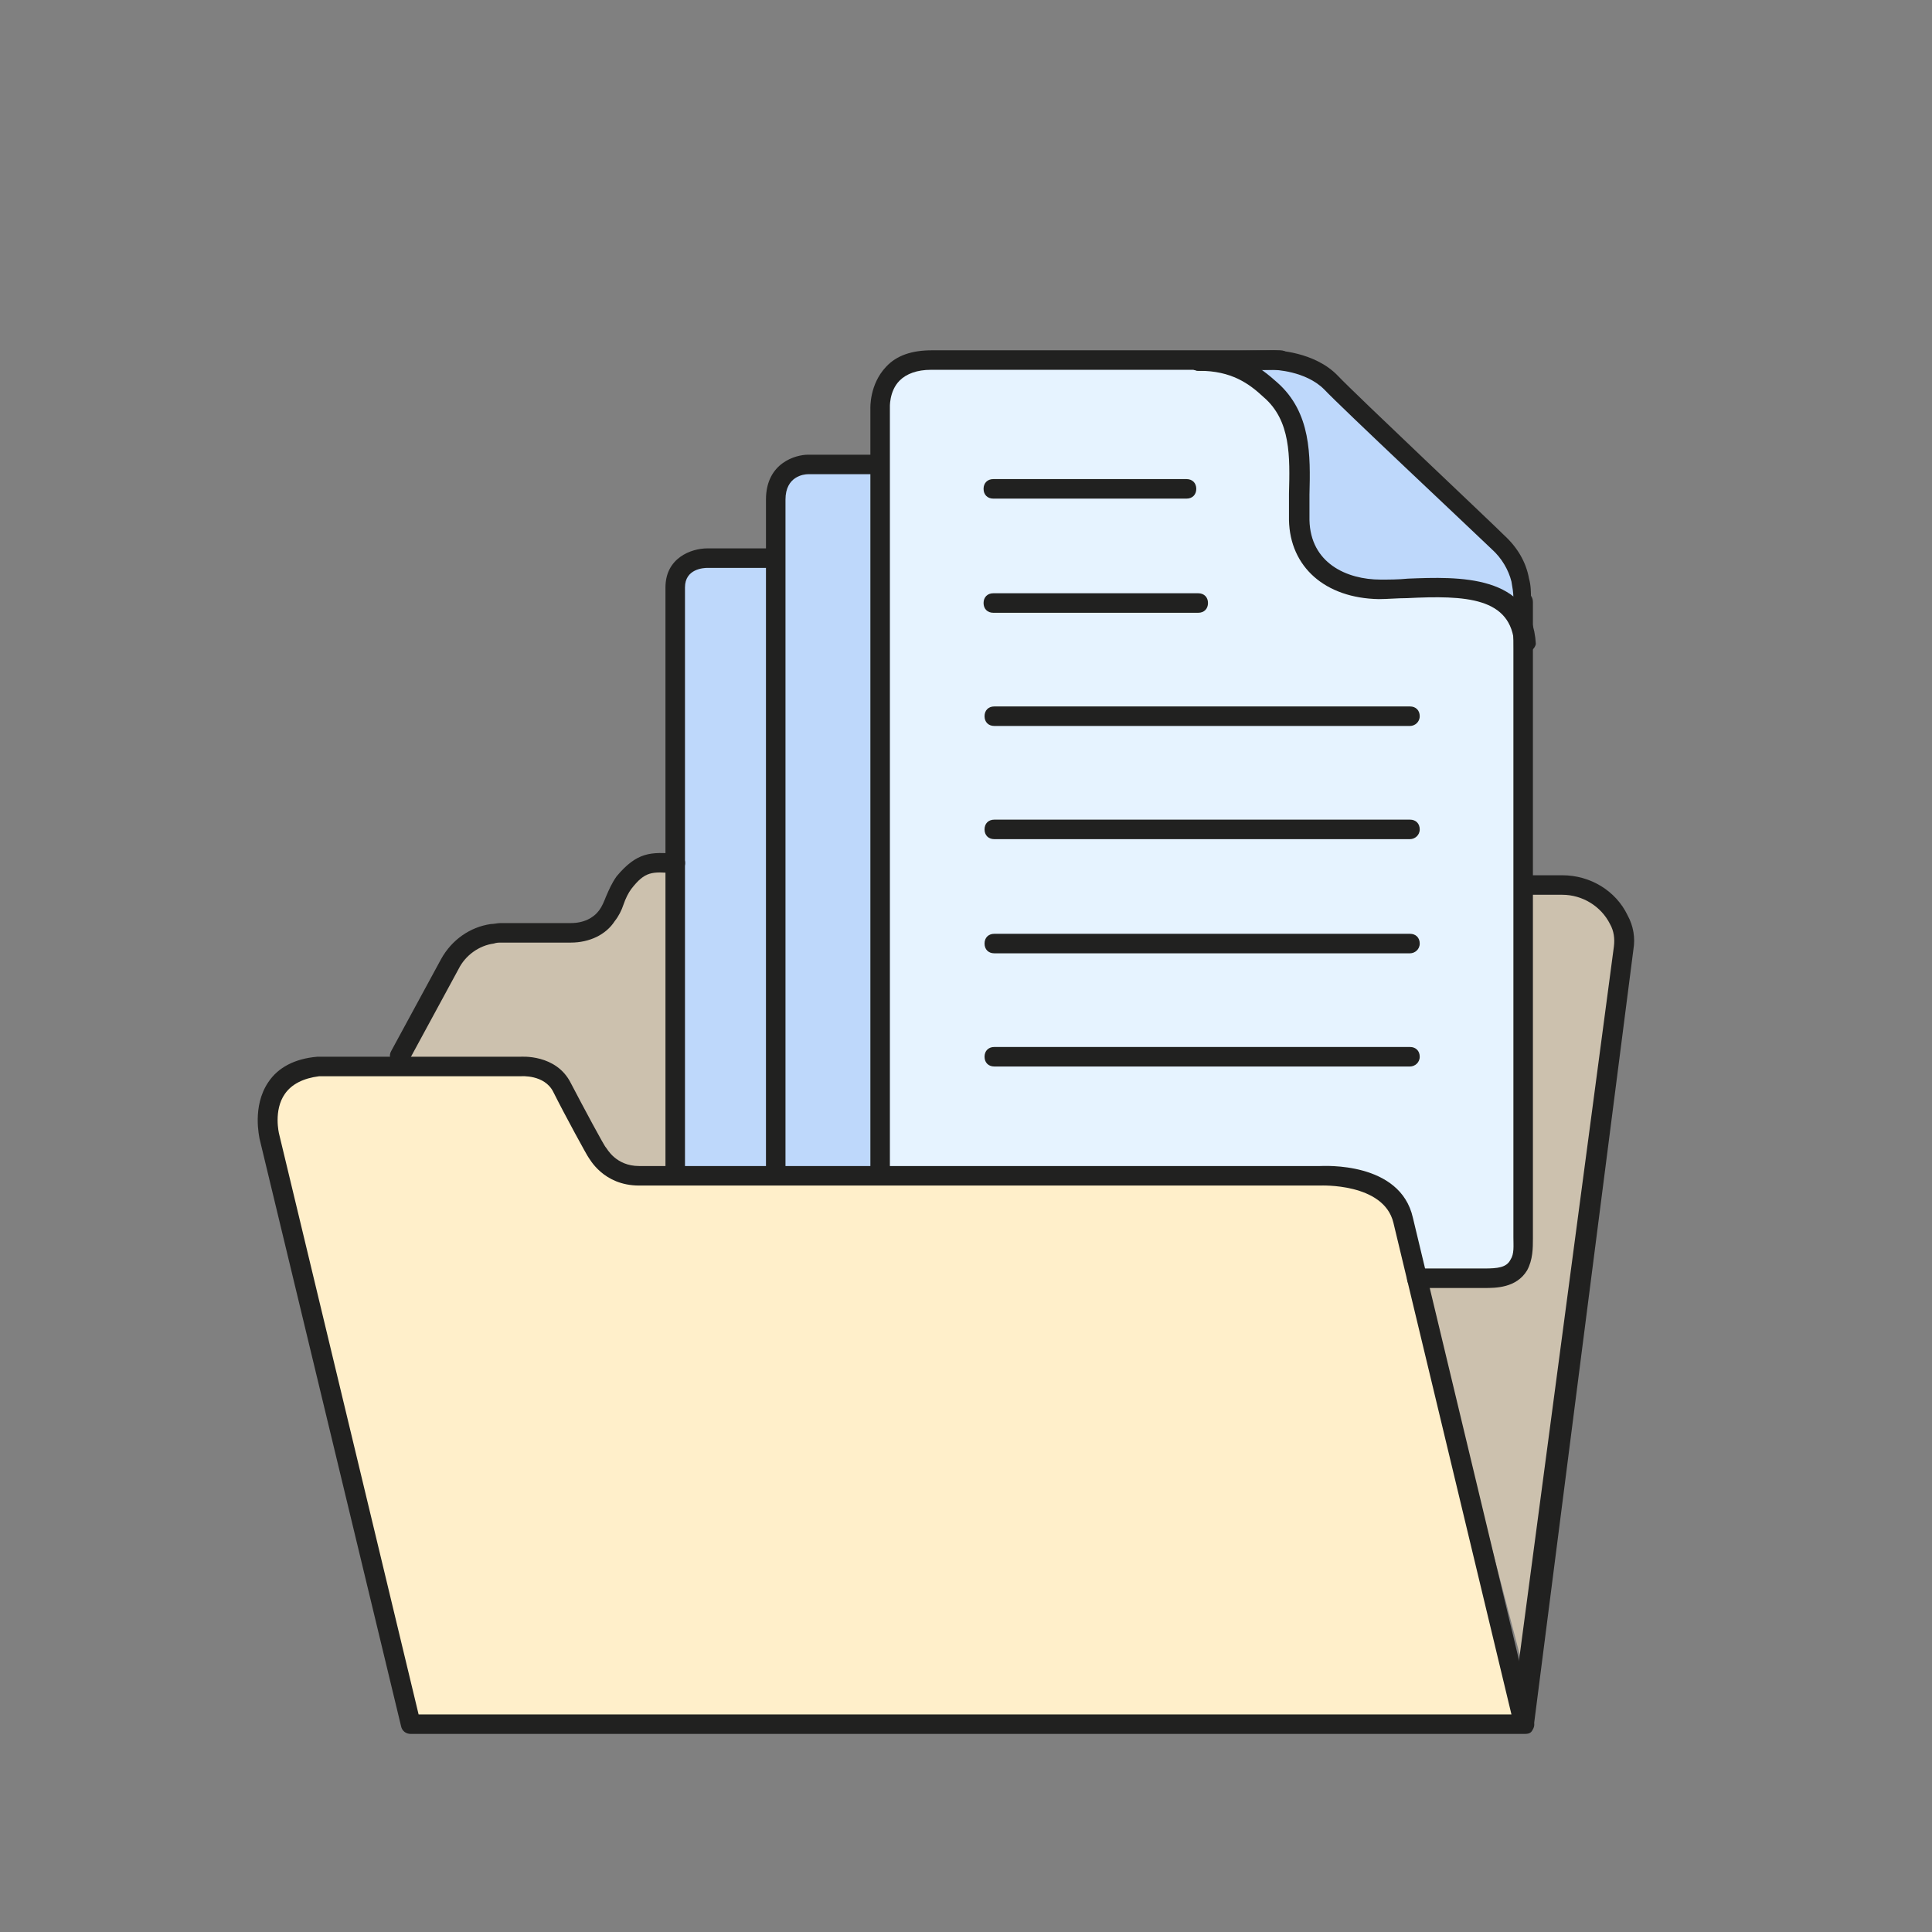
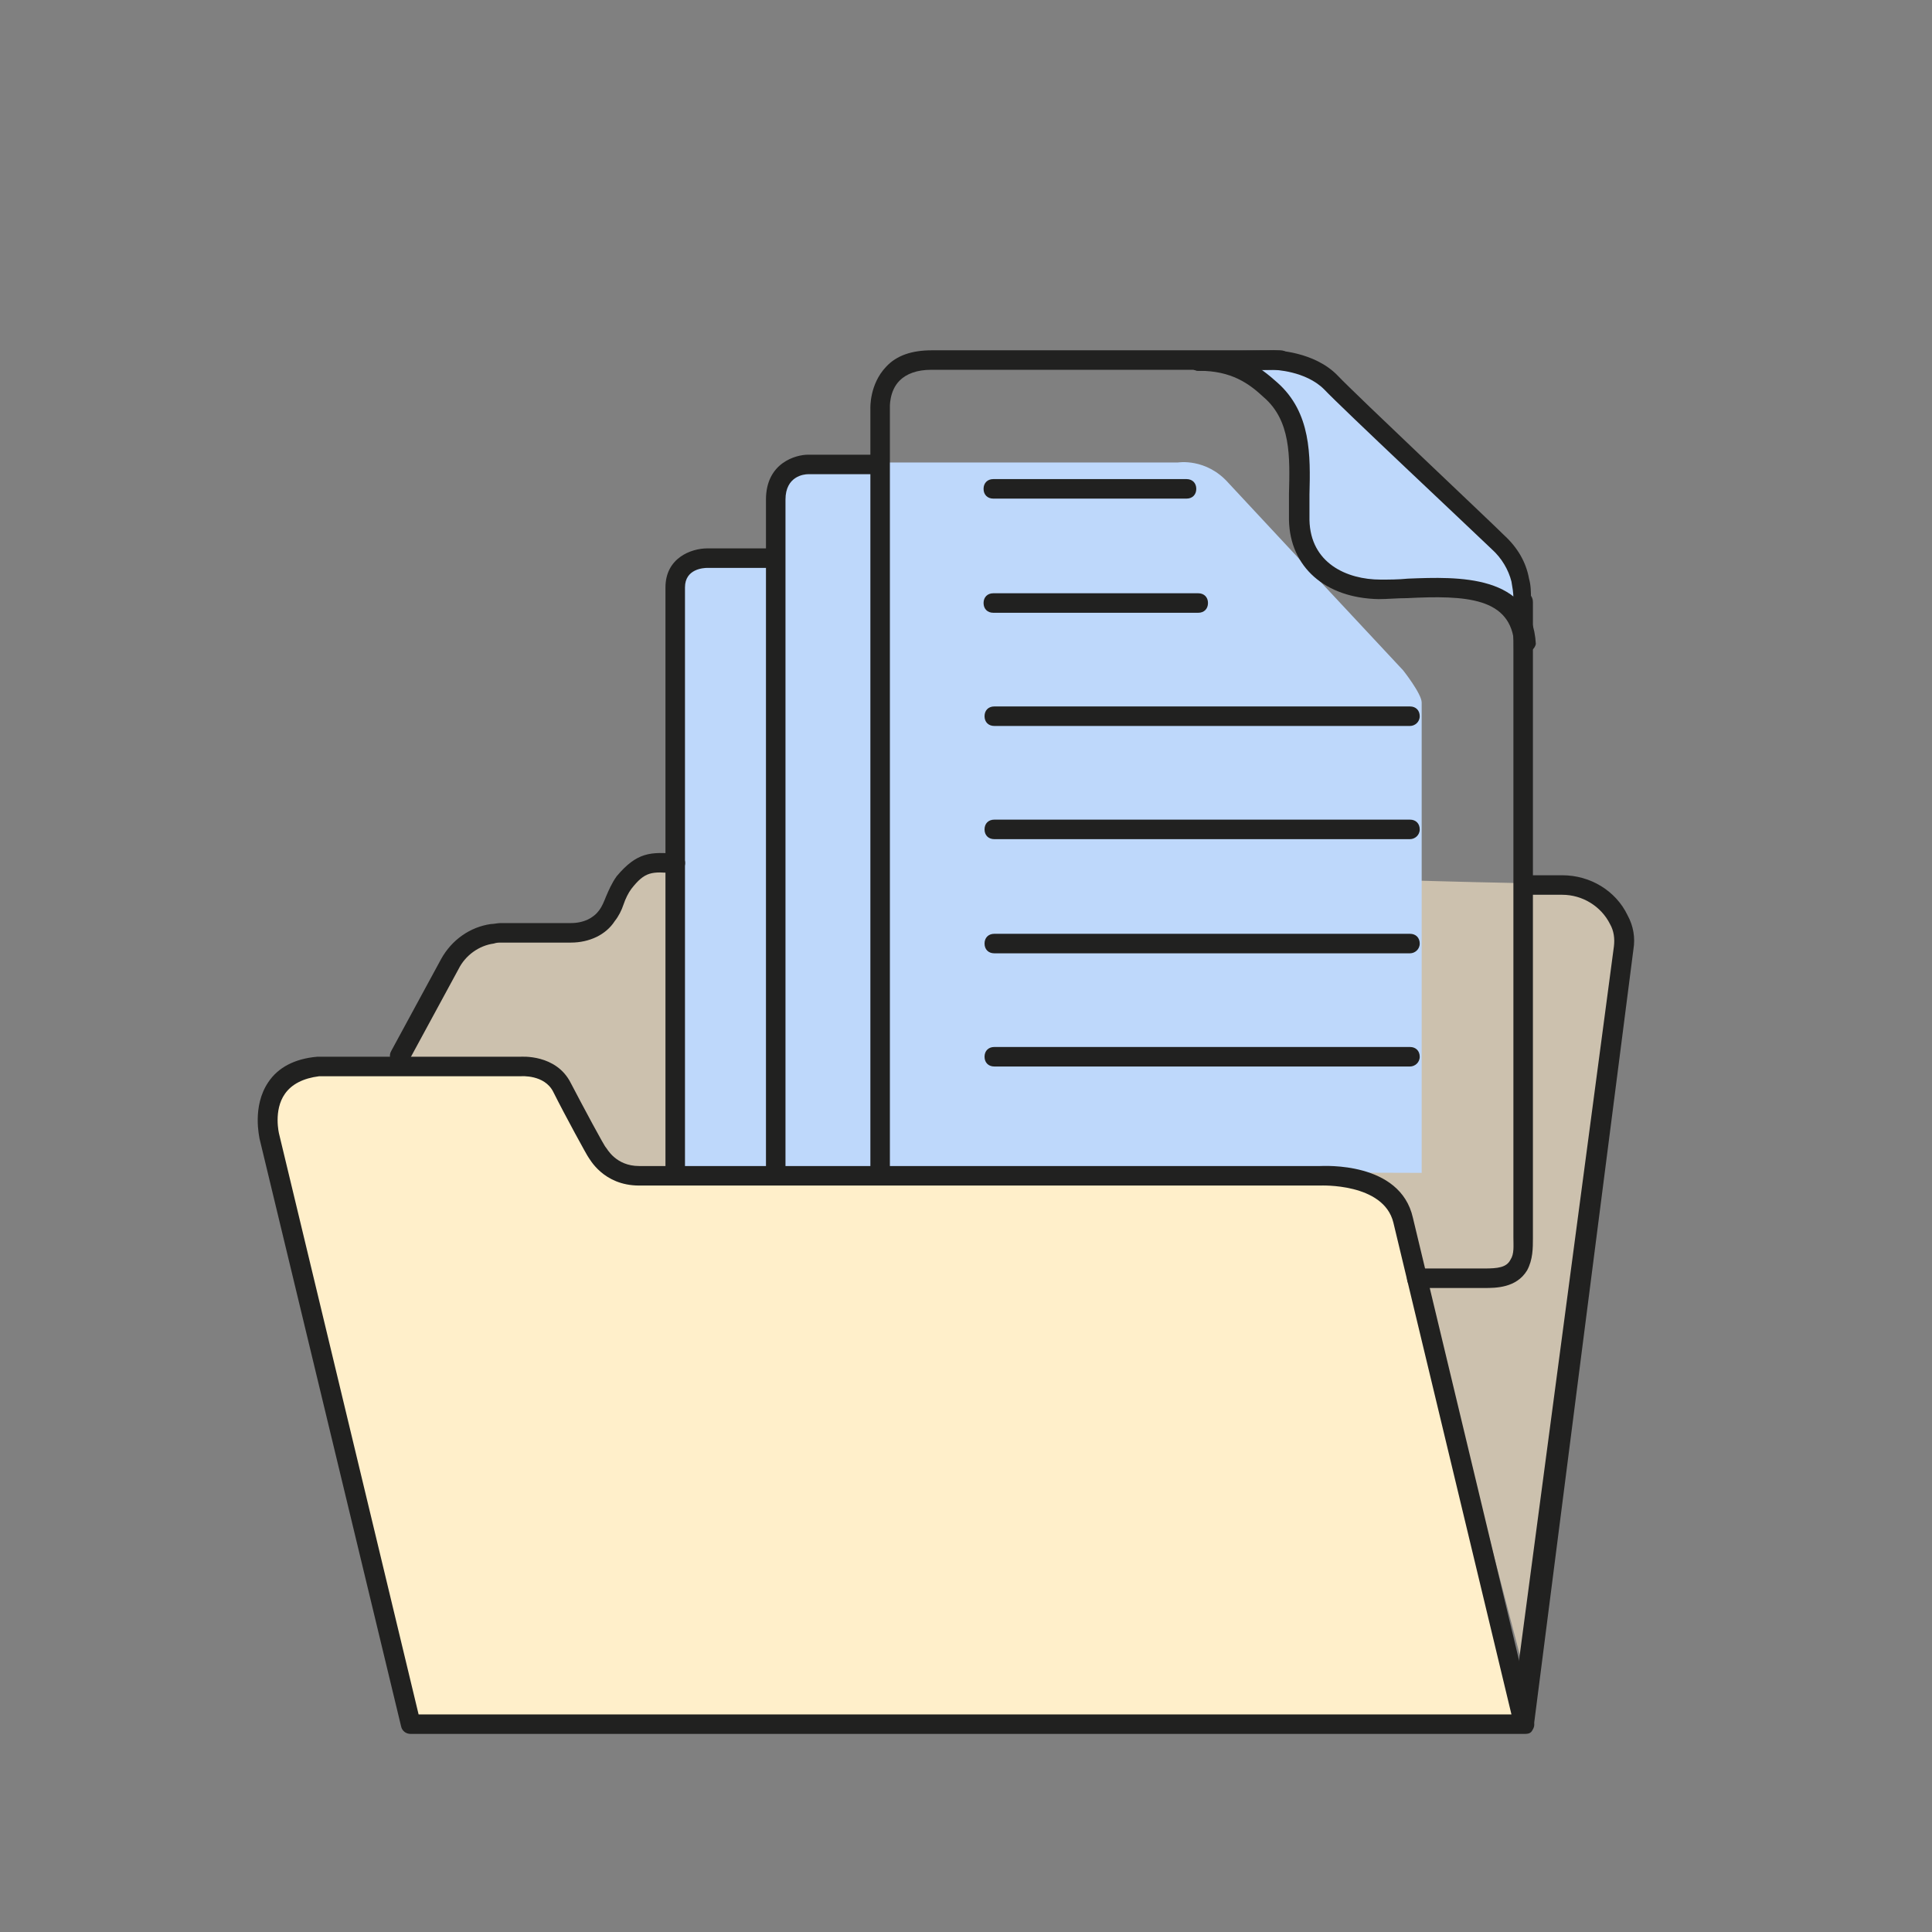
<svg xmlns="http://www.w3.org/2000/svg" xml:space="preserve" style="enable-background:new 0 0 198 198;" viewBox="0 0 198 198" y="0px" x="0px" id="Layer_1" version="1.1">
  <rect x="0" y="0" width="198" height="198" fill="#808080" stroke="none" />
  <style type="text/css">
	.st0{fill:#CCC1AE;}
	.st1{fill:#FFEFCA;}
	.st2{fill:#BED8FB;}
	.st3{fill:#E6F3FF;}
	.st4{fill:#212120;}
</style>
  <g>
    <g>
      <path d="M40.1,109.4c2.1-3.5,4.3-6.9,6.5-10.3c0.5-0.8,1-1.5,1.7-2.1c3.5-3,9.5-0.4,13.1-3.2c0.6-0.4,1-1,1.5-1.5    c1-1.2,2.1-2.5,3.5-3.4c2.7-1.7,5.8-0.3,8.8-0.3c9.5,0.2,19.1,0.4,28.6,0.7c11.6,0.3,23.2,0.5,34.8,0.8c5.7,0.1,11.3,0.3,17,0.4    h6.3l4.8,4.8l-10.5,76l-12.7-48.6l-4.8-2.1H65.4l-5-3.5l-4-7.2l-4-1l-12.1,0.3" class="st0" />
    </g>
    <g>
      <path d="M42.1,176.7l-14.5-60.2c0,0-1.7-6.4,5-7.1h20.7c0,0,3.1-0.2,4.3,2.1c1.2,2.4,3.6,6.7,3.6,6.7s1.2,2.4,4.3,2.4    h69.8c0,0,7.4-0.5,8.6,4.5l12.4,51.7H42.1z" class="st1" />
    </g>
    <g>
      <path d="M69.5,119.9l-0.2-58.7c0,0-0.2-4.3,5.2-4.3h35.7c0,0,2.9-0.4,5.2,1.9s17.9,16.7,17.9,16.7s1.9,2.1,1.9,2.9    v41.8L69.5,119.9z" class="st2" />
    </g>
    <g>
      <path d="M80,120l-0.2-67.6c0,0-0.2-5,5.2-5h35.7c0,0,2.9-0.5,5.2,2.1c2.4,2.6,17.9,19.2,17.9,19.2s1.9,2.4,1.9,3.3    v48.2L80,120z" class="st2" />
    </g>
    <g>
-       <path d="M90.4,119.9l-0.2-77.3c0,0-0.2-5.7,5.2-5.7h35.7c0,0,2.9-0.5,5.2,2.4s15,14.1,15,14.1s4.5,4.9,4.5,6l0.3,70.2    c-0.2,1.3-0.9,0-2,0.6c-1.8,1.1-4,1.7-6.1,1.6c-0.5,0-1-0.1-1.5-0.3c-0.6-0.4-0.8-1.1-1.1-1.7c-0.6-1.6-1.3-3.1-2.1-4.5    c-0.7-1.2-1.5-2.4-2.6-3.3c-1.6-1.3-3.7-1.7-5.7-2.1L90.4,119.9z" class="st3" />
-     </g>
+       </g>
    <g>
      <path d="M149.9,59.8c1.6,0.2,3,0.7,4.1,1.8c0.5,0.6,1,1.2,1.3,1.9c0.1,0.3,0.4,0.6,0.6,0.4c0.1-0.1,0.1-0.2,0.1-0.3    c0.2-1.2,0.5-2.4,0.3-3.6c-0.1-1.2-0.8-1.8-1.5-2.8c-0.7-0.9-1.3-2-2.1-2.9c-1-1.1-2.1-2.1-3.3-3c-0.8-0.7-1.7-1.5-2.4-2.3    c-1.8-1.8-3.8-3.2-5.7-5c-1-1-2-2-3-3c-0.8-0.8-1.8-1.4-2.6-2.3c-0.7-0.8-1.3-1.1-2.3-1.3c-2-0.6-4.2-0.4-6.3-0.2    c-0.1,0.3,0.3,0.5,0.5,0.6c1.1,0.6,2.1,1.4,2.7,2.5c0.6,1.2,1.4,2.3,1.8,3.5c0.7,1.9,0.4,4.1,0.4,6.2c0,3.8,1.5,8.1,5,9.7    c1.6,0.7,2.9,0.8,4.5,0.5c1.8-0.3,3.6-0.5,5.4-0.5C148.4,59.7,149.2,59.7,149.9,59.8z" class="st2" />
    </g>
    <g>
      <path d="M156.1,177.7h-114c-0.5,0-0.9-0.3-1-0.8l-14.5-60.2c0-0.1-0.8-3.3,0.9-5.8c1-1.5,2.7-2.4,5-2.6    c0,0,0.1,0,0.1,0h20.7c0.1,0,3.7-0.3,5.2,2.7c1.2,2.3,3.5,6.6,3.6,6.6c0.1,0.1,1,1.9,3.4,1.9h69.8c0.3,0,8.2-0.5,9.5,5.3    l12.4,51.7c0.1,0.3,0,0.6-0.2,0.9S156.5,177.7,156.1,177.7z M42.9,175.7h112l-12.1-50.4c-1-4.1-7.5-3.8-7.5-3.8l-69.8,0    c-3.7,0-5.1-2.8-5.2-2.9c-0.1-0.1-2.4-4.3-3.6-6.7c-0.9-1.8-3.3-1.6-3.3-1.6l-20.7,0c-1.6,0.2-2.8,0.8-3.5,1.8    c-1.2,1.7-0.6,4.1-0.6,4.1L42.9,175.7z" class="st4" />
    </g>
    <g>
      <path d="M155.9,177.1c0,0-0.1,0-0.1,0c-0.5-0.1-0.9-0.6-0.9-1.1c0.1-0.8,10-75.2,10.5-79c0.1-0.8,0-1.6-0.4-2.3    c-0.9-1.8-2.8-3-4.9-3h-3.7c-0.6,0-1-0.4-1-1s0.4-1,1-1h3.7c2.9,0,5.5,1.6,6.7,4.1c0.6,1.1,0.8,2.3,0.6,3.5    c-0.5,3.8-10.1,78.7-10.2,79.5C157.1,177.2,156.4,177.1,155.9,177.1z" class="st4" />
    </g>
    <g>
      <path d="M156.2,67c-0.5,0-1-0.4-1-0.9c-0.3-4.9-5-5.1-11-4.8c-1,0-2,0.1-2.9,0.1c-5.5-0.1-9.1-3.3-9.2-8.1    c0-0.9,0-1.8,0-2.7c0.1-3.8,0.2-7.5-2.6-9.9c-1.5-1.4-3.3-2.7-6.6-2.7c-0.6,0-1-0.4-1-1c0-0.6,0.4-1,1-1c0.1,0,0.1,0,0.2,0    c3.9,0,6,1.6,7.8,3.2c3.5,3.1,3.4,7.5,3.3,11.5c0,0.9,0,1.7,0,2.6c0.1,4.4,3.8,6.1,7.3,6.1c0.8,0,1.8,0,2.8-0.1    c5.1-0.2,12.7-0.5,13.1,6.7C157.3,66.5,156.8,66.9,156.2,67C156.3,67,156.3,67,156.2,67z" class="st4" />
    </g>
    <g>
      <path d="M156.2,70.1c-0.5,0-1-0.4-1-1c0,0-0.1-4.6-0.1-7.8c0-0.6-0.1-1.1-0.2-1.7c-0.3-1.2-1-2.4-2-3.3    c-2.5-2.4-15.3-14.4-17.2-16.4c-1.9-1.9-5.1-2-5.2-2c-0.2,0-5.7,0.1-7.7,0.1c-0.6,0-1-0.5-1-1c0-0.5,0.5-1,1-1c0,0,0,0,0,0    c2,0,7.6-0.1,7.7-0.1c0.2,0,4.2,0.1,6.6,2.6c1.9,2,15.6,14.9,17.1,16.4c1.3,1.2,2.2,2.7,2.5,4.4c0.2,0.7,0.2,1.4,0.2,2.1    c0,3.2,0.1,7.7,0.1,7.8C157.2,69.6,156.7,70.1,156.2,70.1C156.2,70.1,156.2,70.1,156.2,70.1z" class="st4" />
    </g>
    <g>
      <path d="M152.1,132h-6.9c-0.6,0-1-0.4-1-1s0.4-1,1-1h6.9c1.4,0,2.3-0.1,2.7-0.9c0.4-0.6,0.3-1.4,0.3-2.3l0-0.4V61.7    c0-0.6,0.4-1,1-1s1,0.4,1,1l0,65.2c0,1,0,2.2-0.6,3.3C155.4,132,153.3,132,152.1,132z" class="st4" />
    </g>
    <g>
      <path d="M90.2,120.9c-0.6,0-1-0.4-1-1v-78c0-0.1-0.1-2.5,1.6-4.3c1.1-1.2,2.7-1.7,4.7-1.7h35.7c0.6,0,1,0.4,1,1    s-0.4,1-1,1H95.4c-1.4,0-2.5,0.4-3.2,1.1c-1.1,1.1-1,2.8-1,2.8l0,78C91.2,120.4,90.7,120.9,90.2,120.9z" class="st4" />
    </g>
    <g>
      <path d="M79.5,121.1c-0.6,0-1-0.4-1-1V51.2c0-3.8,3.1-4.6,4.3-4.6h6.9c0.6,0,1,0.4,1,1s-0.4,1-1,1h-6.9    c-0.4,0-2.3,0.2-2.3,2.6v68.9C80.5,120.7,80,121.1,79.5,121.1z" class="st4" />
    </g>
    <g>
      <path d="M69.2,121.1c-0.6,0-1-0.4-1-1V60.2c0-3,2.6-4,4.3-4h6.9c0.6,0,1,0.4,1,1s-0.4,1-1,1h-6.9    c-0.4,0-2.3,0.1-2.3,2v59.9C70.2,120.7,69.8,121.1,69.2,121.1z" class="st4" />
    </g>
    <g>
      <path d="M41,109.2c-0.2,0-0.3,0-0.5-0.1c-0.5-0.3-0.7-0.9-0.4-1.4l5.1-9.4c1.1-2,3-3.3,5.1-3.6c0.3,0,0.7-0.1,1-0.1    c2.4,0,4.8,0,7.2,0c1.3,0,2.3-0.5,2.9-1.3c0.3-0.4,0.5-0.9,0.7-1.4c0.3-0.7,0.6-1.4,1.1-2.1c2.1-2.5,3.5-2.5,6.1-2.3    c0.5,0,1,0.5,0.9,1.1s-0.5,1-1.1,0.9c-2.3-0.2-3-0.2-4.4,1.6c-0.3,0.4-0.6,1-0.8,1.6c-0.2,0.6-0.5,1.2-0.9,1.7    c-0.9,1.4-2.6,2.2-4.5,2.2c-2.4,0-4.8,0-7.1,0c-0.3,0-0.5,0-0.8,0.1c-1.5,0.2-2.9,1.2-3.6,2.6l-5.1,9.4    C41.7,109,41.4,109.2,41,109.2z" class="st4" />
    </g>
    <g>
      <g>
        <path d="M121.6,51.1h-19.8c-0.6,0-1-0.4-1-1s0.4-1,1-1h19.8c0.6,0,1,0.4,1,1S122.2,51.1,121.6,51.1z" class="st4" />
      </g>
      <g>
        <path d="M122.8,62.8h-21c-0.6,0-1-0.4-1-1s0.4-1,1-1h21c0.6,0,1,0.4,1,1S123.4,62.8,122.8,62.8z" class="st4" />
      </g>
      <g>
        <path d="M144.5,74.4h-42.6c-0.6,0-1-0.4-1-1s0.4-1,1-1h42.6c0.6,0,1,0.4,1,1S145,74.4,144.5,74.4z" class="st4" />
      </g>
      <g>
-         <path d="M144.5,86h-42.6c-0.6,0-1-0.4-1-1s0.4-1,1-1h42.6c0.6,0,1,0.4,1,1S145,86,144.5,86z" class="st4" />
+         <path d="M144.5,86h-42.6c-0.6,0-1-0.4-1-1s0.4-1,1-1h42.6c0.6,0,1,0.4,1,1S145,86,144.5,86" class="st4" />
      </g>
      <g>
        <path d="M144.5,97.7h-42.6c-0.6,0-1-0.4-1-1s0.4-1,1-1h42.6c0.6,0,1,0.4,1,1S145,97.7,144.5,97.7z" class="st4" />
      </g>
      <g>
        <path d="M144.5,109.3h-42.6c-0.6,0-1-0.4-1-1s0.4-1,1-1h42.6c0.6,0,1,0.4,1,1S145,109.3,144.5,109.3z" class="st4" />
      </g>
    </g>
  </g>
</svg>